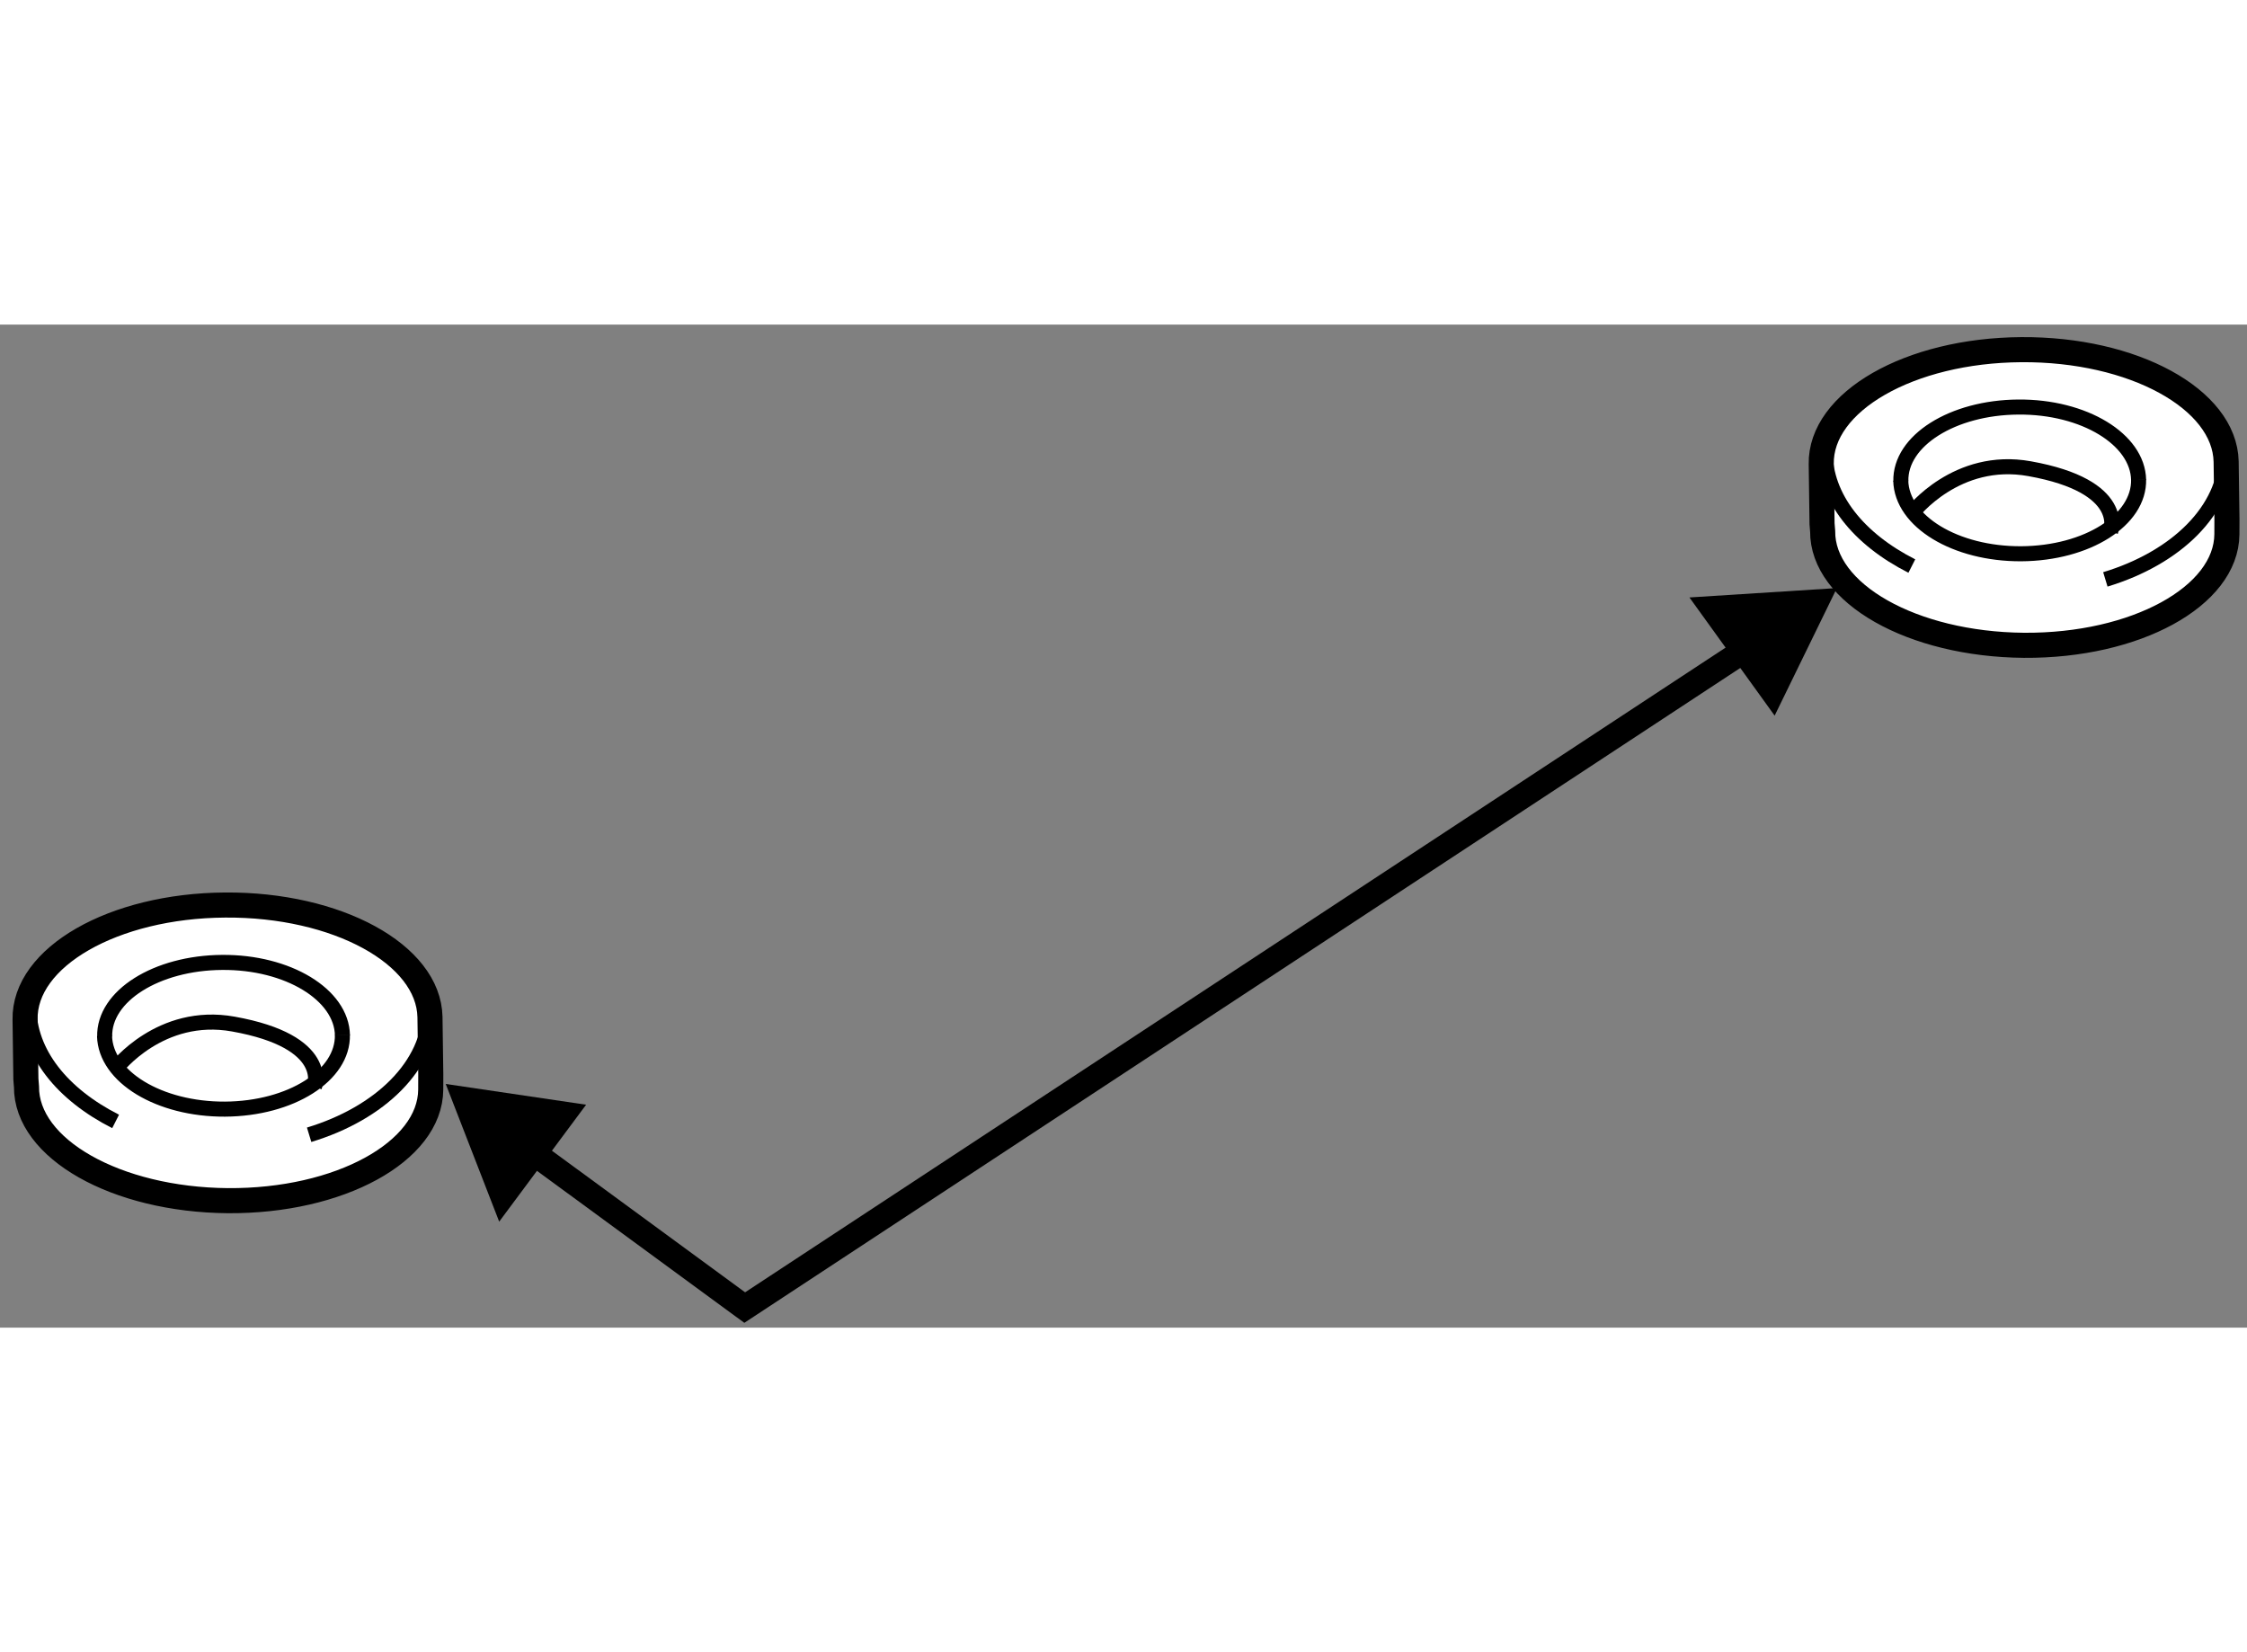
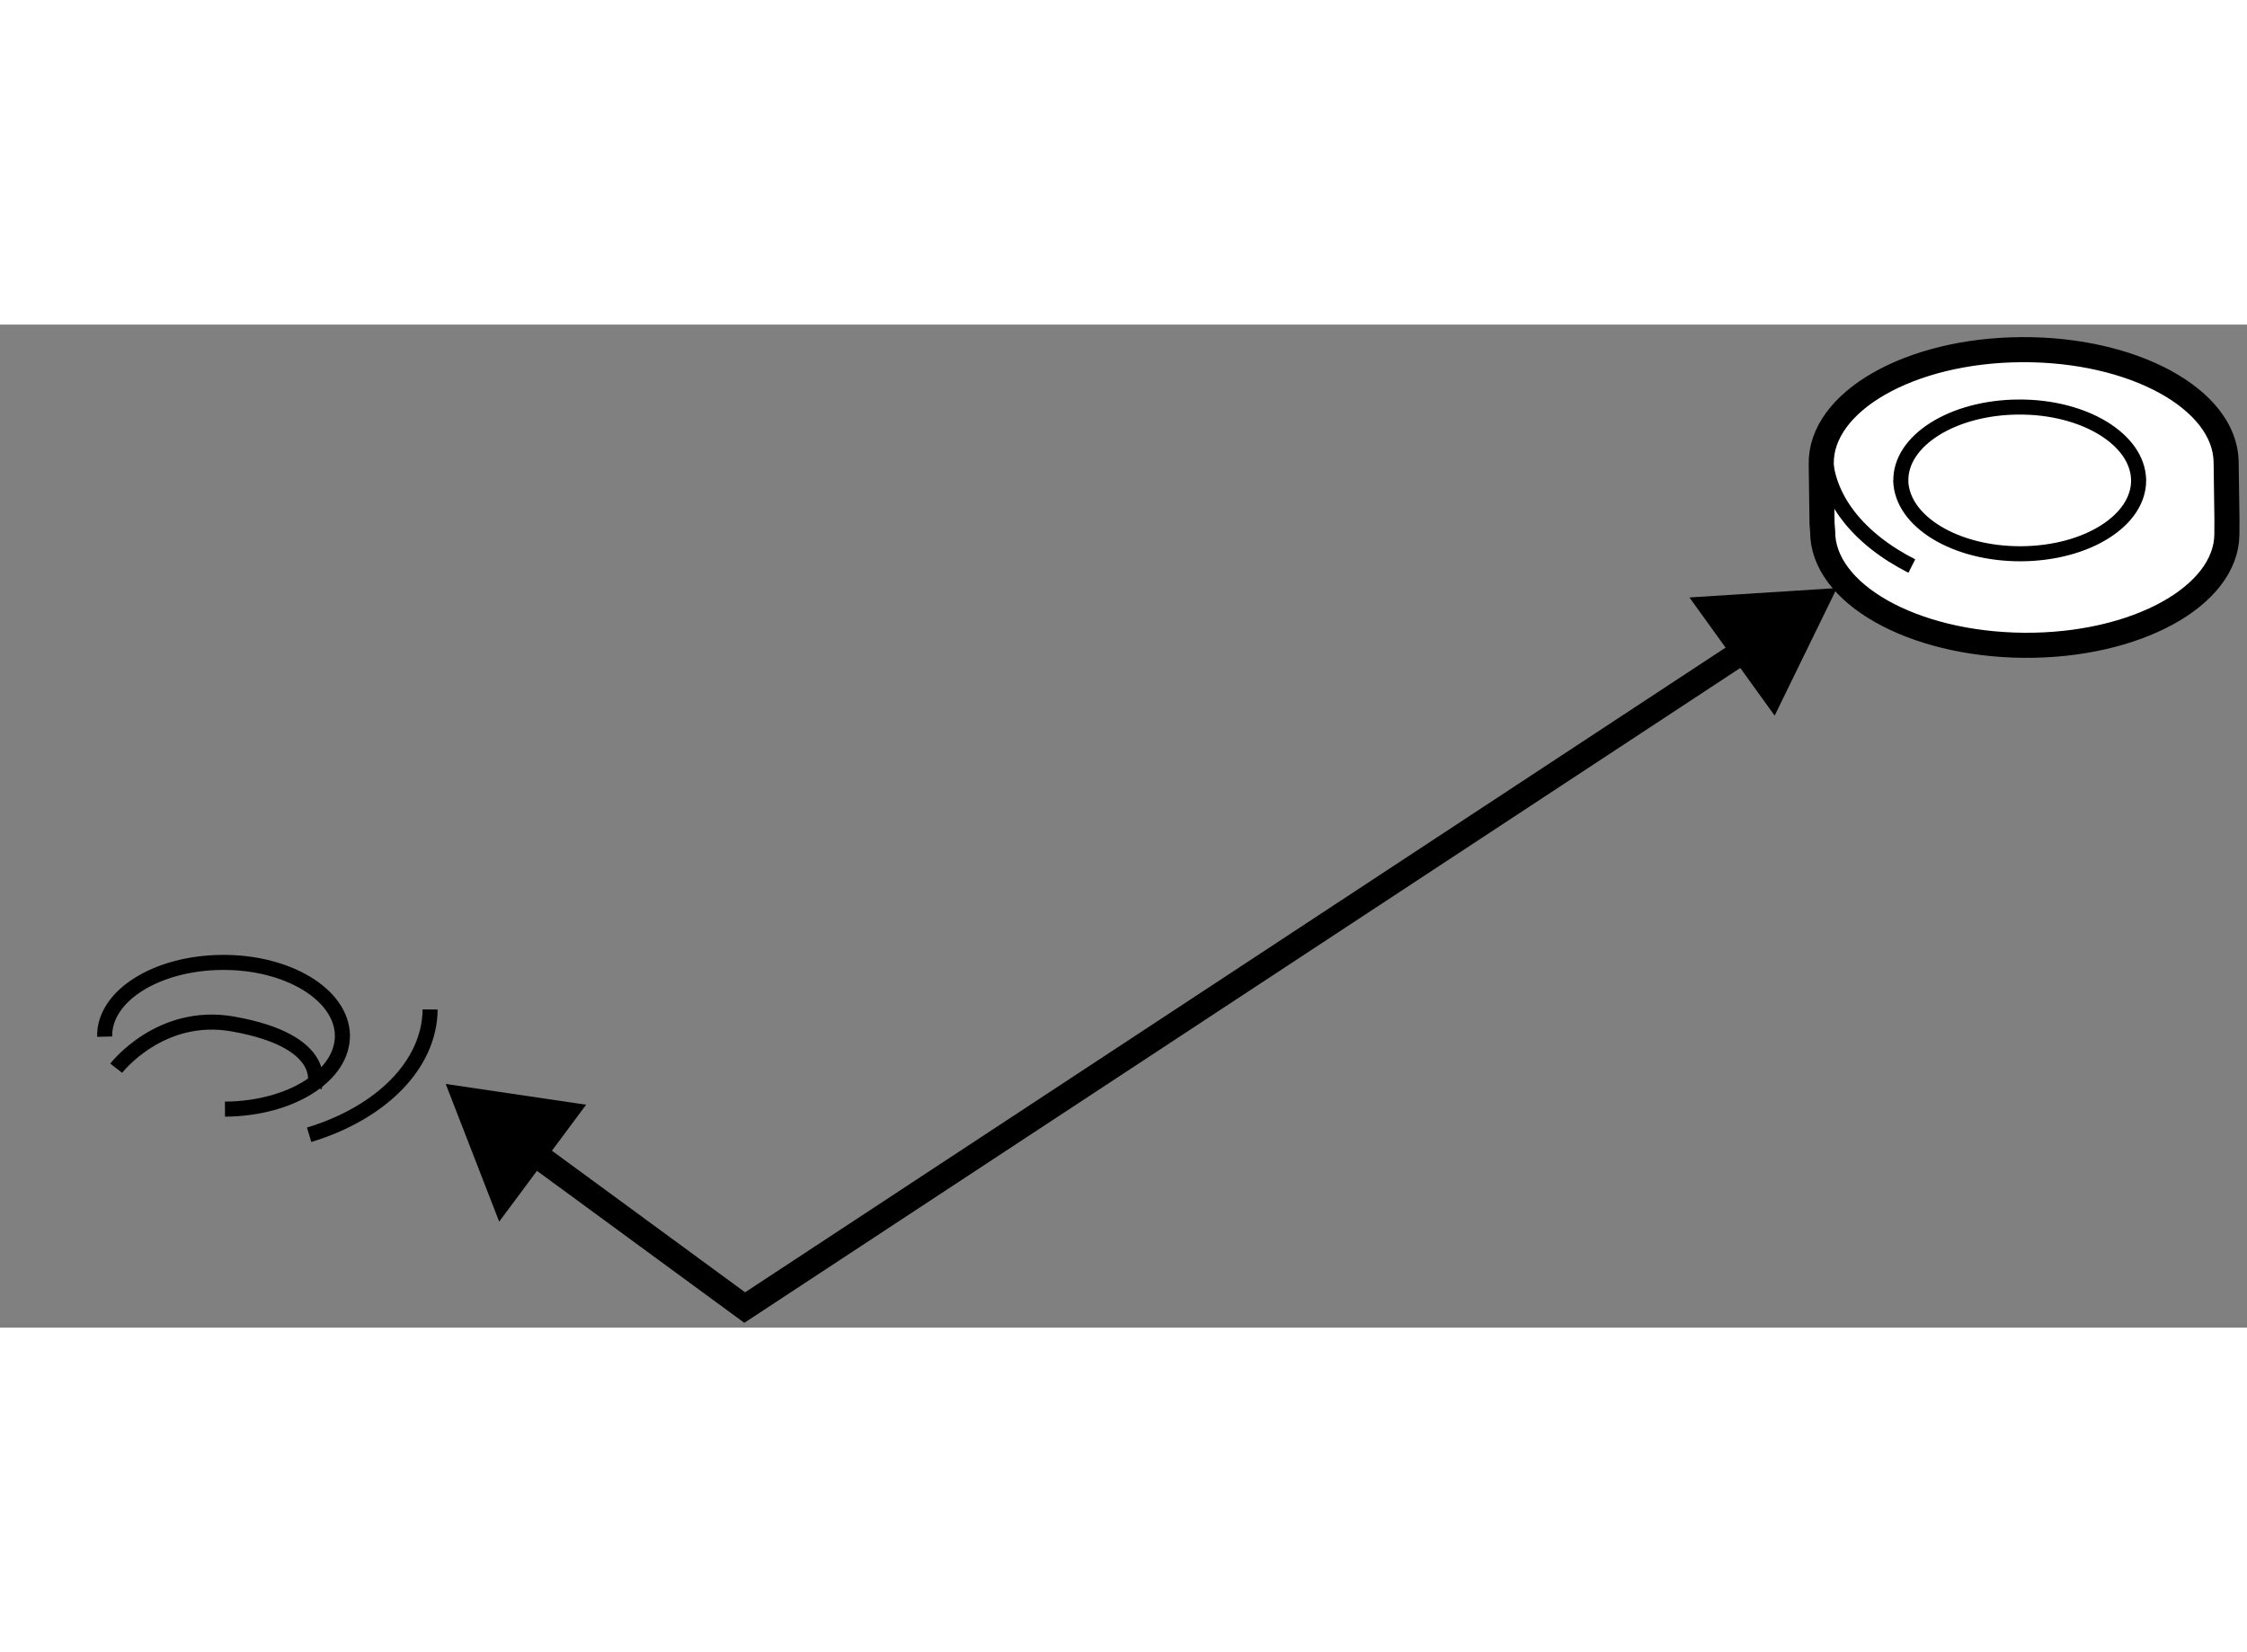
<svg xmlns="http://www.w3.org/2000/svg" version="1.1" x="0px" y="0px" width="244.8px" height="180px" viewBox="162.427 126.621 44.797 19.997" enable-background="new 0 0 244.8 180" xml:space="preserve">
  <rect x="162.427" y="126.621" width="44.797" height="19.997" fill="#808080" stroke="none" />
  <g>
-     <path fill="#FFFFFF" stroke="#000000" stroke-width="0.5" d="M171.014,141.874c-0.01,1.237-1.82,2.229-4.046,2.213    c-2.228-0.019-4.021-1.035-4.013-2.274l-0.012-0.148l-0.016-1.187c-0.025-1.247,1.761-2.271,3.988-2.285    c2.23-0.016,4.057,0.982,4.084,2.231l0.016,1.146L171.014,141.874z" />
-     <path fill="none" stroke="#000000" stroke-width="0.3" d="M169.253,140.779c0.02,0.813-1.028,1.475-2.341,1.483    c-1.31,0.006-2.381-0.643-2.401-1.459" />
+     <path fill="none" stroke="#000000" stroke-width="0.3" d="M169.253,140.779c0.02,0.813-1.028,1.475-2.341,1.483    " />
    <path fill="none" stroke="#000000" stroke-width="0.3" d="M164.514,140.817c-0.02-0.811,1.033-1.471,2.34-1.48    c1.313-0.011,2.385,0.644,2.4,1.453" />
    <path fill="none" stroke="#000000" stroke-width="0.3" d="M171.002,140.275c-0.01,1.116-0.997,2.069-2.412,2.498" />
-     <path fill="none" stroke="#000000" stroke-width="0.3" d="M164.732,142.507c-1.061-0.538-1.734-1.363-1.729-2.293" />
    <path fill="none" stroke="#000000" stroke-width="0.3" d="M164.744,141.446c0,0,0.879-1.143,2.335-0.88    c1.957,0.35,1.618,1.247,1.618,1.247" />
  </g>
  <g>
    <path fill="#FFFFFF" stroke="#000000" stroke-width="0.5" d="M206.823,130.802c-0.01,1.237-1.82,2.229-4.046,2.213    c-2.228-0.019-4.021-1.035-4.013-2.274l-0.012-0.148l-0.016-1.187c-0.025-1.247,1.761-2.271,3.988-2.285    c2.23-0.016,4.057,0.982,4.084,2.231l0.016,1.146L206.823,130.802z" />
    <path fill="none" stroke="#000000" stroke-width="0.3" d="M205.063,129.707c0.02,0.813-1.028,1.475-2.341,1.483    c-1.31,0.006-2.381-0.643-2.401-1.459" />
    <path fill="none" stroke="#000000" stroke-width="0.3" d="M200.323,129.745c-0.02-0.811,1.033-1.471,2.34-1.48    c1.313-0.011,2.385,0.644,2.4,1.453" />
-     <path fill="none" stroke="#000000" stroke-width="0.3" d="M206.812,129.203c-0.01,1.116-0.997,2.069-2.412,2.498" />
    <path fill="none" stroke="#000000" stroke-width="0.3" d="M200.542,131.435c-1.061-0.538-1.734-1.363-1.729-2.293" />
-     <path fill="none" stroke="#000000" stroke-width="0.3" d="M200.554,130.374c0,0,0.879-1.143,2.335-0.88    c1.957,0.35,1.618,1.247,1.618,1.247" />
  </g>
  <g>
    <polygon points="196.108,132.061 199.048,131.874 197.807,134.417   " />
    <polyline fill="none" stroke="#000000" stroke-width="0.5" points="172.353,142.611 177.274,146.218 197.708,132.782   " />
    <polygon points="172.379,144.505 171.313,141.76 174.112,142.174   " />
  </g>
</svg>